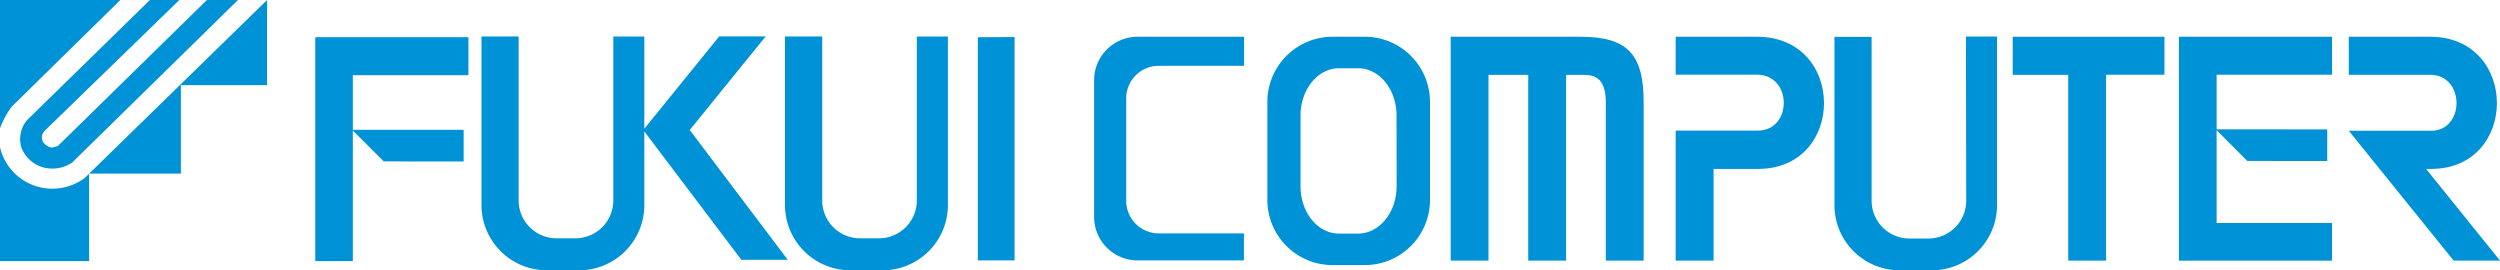
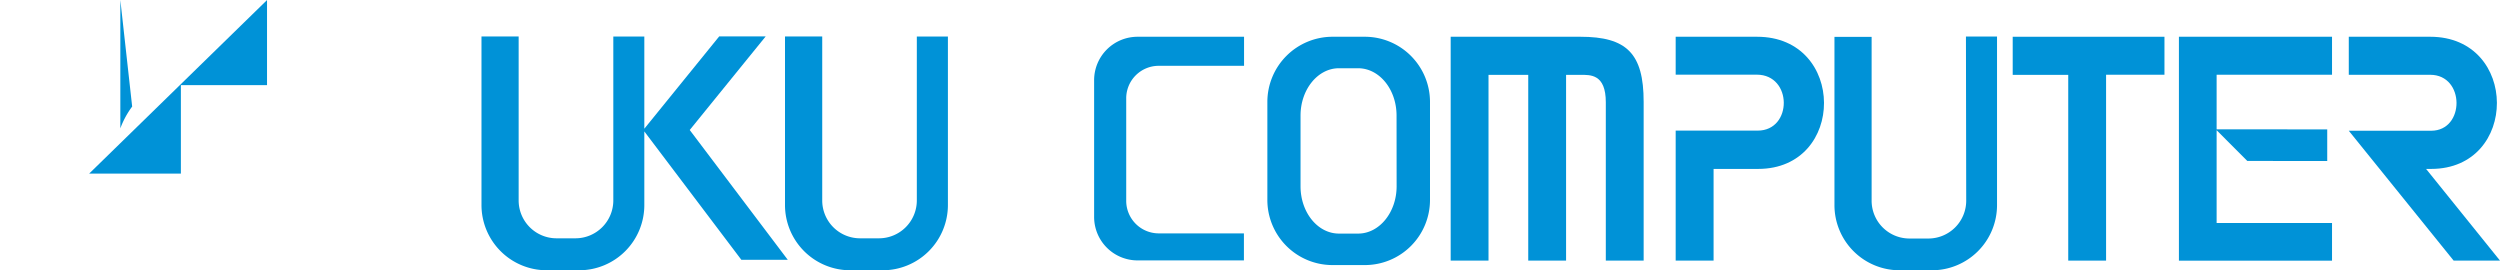
<svg xmlns="http://www.w3.org/2000/svg" viewBox="0 0 370 40">
  <defs>
    <style>.cls-1{fill:#0092d7;}</style>
  </defs>
  <title>アセット 3</title>
  <g id="レイヤー_2" data-name="レイヤー 2">
    <g id="レイヤー_1-2" data-name="レイヤー 1">
-       <path class="cls-1" d="M17.81,0H0V19a12.69,12.69,0,0,1,1.75-3.23Z" />
-       <path class="cls-1" d="M3.17,21.85a4.91,4.91,0,0,0,3,2.86,5.27,5.27,0,0,0,4.51-.65L35.22,0h-4.6L8.55,21.62l-.87.23A1.9,1.9,0,0,1,6.37,21a1.38,1.38,0,0,1,.17-1.57L26.54,0H22.19L4,17.78A4.36,4.36,0,0,0,3.17,21.85Z" />
+       <path class="cls-1" d="M17.81,0V19a12.69,12.69,0,0,1,1.75-3.23Z" />
      <polygon class="cls-1" points="39.52 0.01 13.2 25.69 26.77 25.69 26.77 12.6 39.52 12.6 39.52 0.01" />
-       <path class="cls-1" d="M6,27.73a7.92,7.92,0,0,1-6-5.94V38.64H13.19V25.71l-.65.63A8,8,0,0,1,6,27.73Z" />
      <polygon class="cls-1" points="13.19 25.71 13.2 25.69 13.19 25.69 13.19 25.71" />
-       <polygon class="cls-1" points="144.72 38.54 150.16 38.54 150.16 5.48 144.72 5.51 144.72 38.54" />
      <path class="cls-1" d="M291,29.69a5.6,5.6,0,0,1-5.6,5.61h-2.8a5.6,5.6,0,0,1-5.6-5.61V5.46l-5.5,0V30.35A9.64,9.64,0,0,0,281.09,40h4.83a9.64,9.64,0,0,0,9.64-9.65V5.41l-4.6,0Z" />
      <path class="cls-1" d="M135.69,29.66a5.61,5.61,0,0,1-5.6,5.61h-2.81a5.6,5.6,0,0,1-5.59-5.61V5.4h-5.51V30.32A9.66,9.66,0,0,0,125.82,40h4.82a9.66,9.66,0,0,0,9.65-9.66V5.41h-4.6Z" />
      <path class="cls-1" d="M171.49,9.74h12.63l0-4.3H168.36a6.43,6.43,0,0,0-6.43,6.44V32.1a6.43,6.43,0,0,0,6.43,6.44H184.1l0-4H171.49a4.82,4.82,0,0,1-4.81-4.83V14.56A4.81,4.81,0,0,1,171.49,9.74Z" />
      <path class="cls-1" d="M202,5.44H197.2a9.65,9.65,0,0,0-9.63,9.65V29.57a9.64,9.64,0,0,0,9.63,9.66H202a9.64,9.64,0,0,0,9.64-9.66V15.09A9.65,9.65,0,0,0,202,5.44Zm4.7,22.13c0,3.85-2.55,7-5.69,7h-2.85c-3.13,0-5.68-3.12-5.68-7V17.1c0-3.85,2.55-7,5.68-7H201c3.14,0,5.69,3.13,5.69,7Z" />
-       <polygon class="cls-1" points="46.66 38.64 52.22 38.64 52.22 19.32 56.79 23.89 68.62 23.9 68.62 19.21 52.22 19.21 52.22 11.13 69.33 11.13 69.33 5.51 46.66 5.51 46.66 38.64" />
      <path class="cls-1" d="M113.32,5.39h-6.88L95.36,19.05V5.41H90.77V29.66a5.61,5.61,0,0,1-5.6,5.61H82.36a5.61,5.61,0,0,1-5.6-5.61V5.4h-5.5V30.32A9.66,9.66,0,0,0,80.9,40h4.82a9.65,9.65,0,0,0,9.64-9.66V19.45l14.36,19h6.87L102.08,19.24Z" />
      <path class="cls-1" d="M233.9,5.44H214.7V38.57h5.6V11.08h5.88V38.57h5.6V11.08l2.12,0c1.46,0,3.76-.15,3.76,4.06V38.57h5.6V15.09C243.27,7.88,240.71,5.44,233.9,5.44Z" />
      <path class="cls-1" d="M260.05,5.44H248v5.61l12,0c5.31,0,5.31,8.28.14,8.28H248V38.57h5.61V25l6.59,0C273.23,25,273.23,5.44,260.05,5.44Z" />
      <polygon class="cls-1" points="297.88 11.08 306.1 11.08 306.1 38.57 311.7 38.57 311.7 11.06 320.34 11.06 320.34 5.44 297.88 5.44 297.88 11.08" />
      <polygon class="cls-1" points="322.48 38.58 345.14 38.58 345.14 33 328.06 33 328.06 19.27 332.6 23.82 344.43 23.83 344.43 19.15 328.06 19.14 328.06 11.06 345.14 11.06 345.14 5.44 322.48 5.44 322.48 38.58" />
      <path class="cls-1" d="M359.06,25h.75c13,0,13-19.56-.14-19.56l-12.05,0v5.63h12.05c5.17,0,5.17,8.28.14,8.28H347.62l15.52,19.22H370Z" />
    </g>
  </g>
</svg>